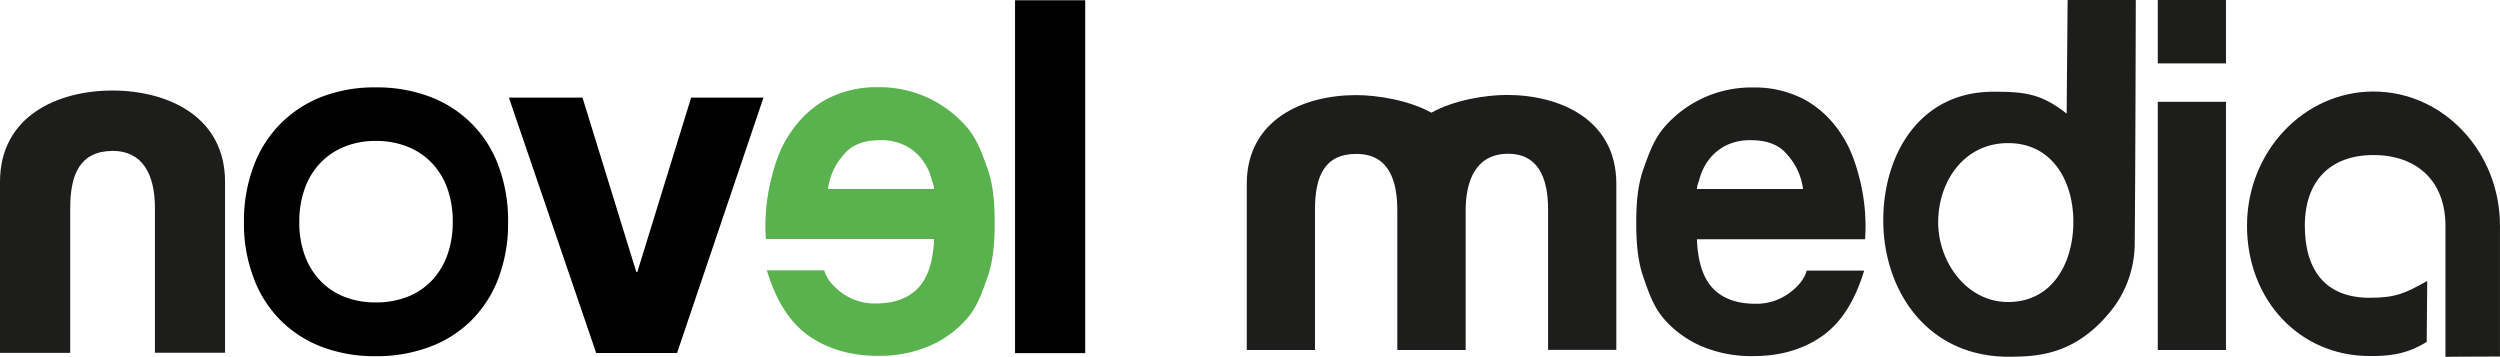
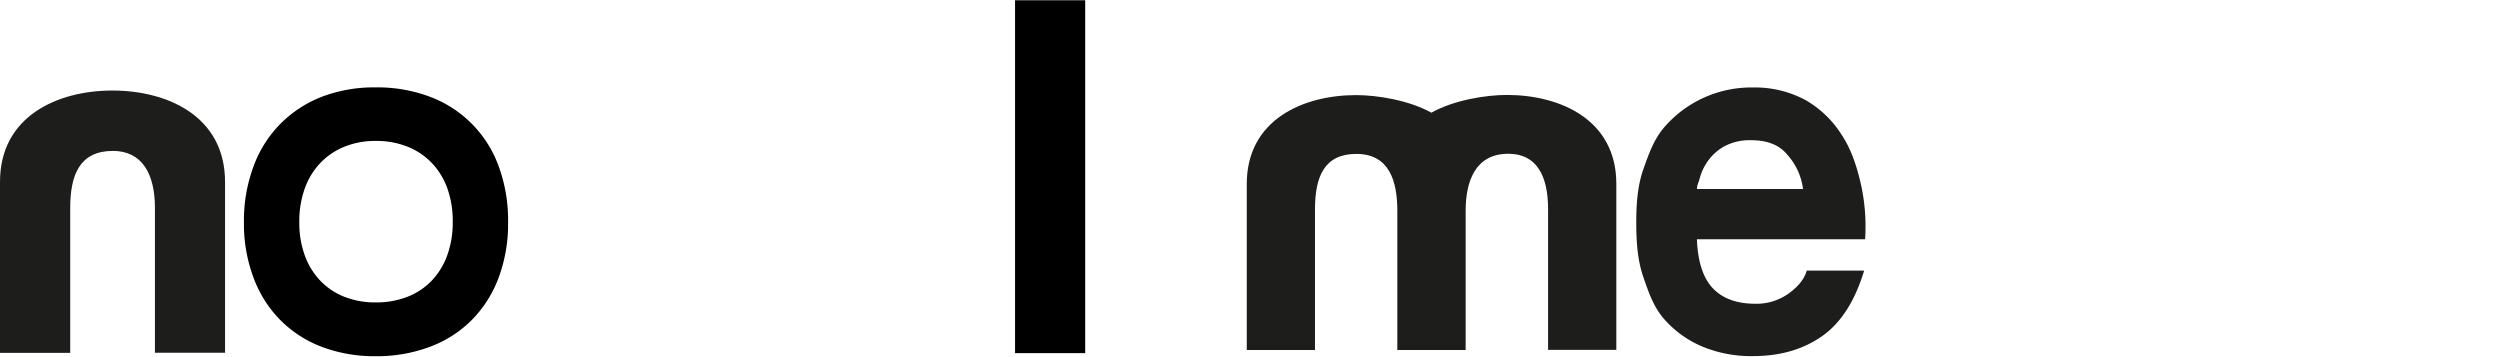
<svg xmlns="http://www.w3.org/2000/svg" id="Ebene_1" data-name="Ebene 1" viewBox="0 0 786.49 112.28">
  <defs>
    <style>.cls-1{fill:#1d1d1b;}.cls-2{fill:#59b24e;}</style>
  </defs>
  <title>novel-logo</title>
  <g id="novel">
    <path class="cls-1" d="M63.27,245.67h0c-17.08,0-35.36,7.94-35.36,28.74v53.79H50V282.66c0-10.68,3.1-17.94,13.37-18v0c9.29,0,13.28,7.26,13.28,17.95v45.55H98.71V274.43C98.71,253.6,80.37,245.67,63.27,245.67Z" transform="translate(-27.91 -217.19)" />
    <path d="M184.83,269.6a36.64,36.64,0,0,0-21.53-21.92,46.87,46.87,0,0,0-17.17-3,46.3,46.3,0,0,0-17.1,3,37.5,37.5,0,0,0-13,8.56,37.08,37.08,0,0,0-8.38,13.36,48.85,48.85,0,0,0-3,17.49,48.12,48.12,0,0,0,3,17.4A37.14,37.14,0,0,0,116,317.78a36.6,36.6,0,0,0,13,8.47,46.93,46.93,0,0,0,17.1,3,47.51,47.51,0,0,0,17.17-3,36.62,36.62,0,0,0,13.14-8.47,37.57,37.57,0,0,0,8.39-13.29,48.56,48.56,0,0,0,2.95-17.4A49.29,49.29,0,0,0,184.83,269.6Zm-16.2,27.85a22.8,22.8,0,0,1-4.87,8,21.18,21.18,0,0,1-7.63,5.09,26.62,26.62,0,0,1-10,1.79,26.25,26.25,0,0,1-9.92-1.79,21.16,21.16,0,0,1-7.58-5.09,22.65,22.65,0,0,1-4.87-8A29.92,29.92,0,0,1,122.07,287a30.37,30.37,0,0,1,1.72-10.51,22.6,22.6,0,0,1,4.87-8,21.67,21.67,0,0,1,7.58-5.14,25.86,25.86,0,0,1,9.92-1.82,26.23,26.23,0,0,1,10,1.82,21.69,21.69,0,0,1,7.63,5.14,22.75,22.75,0,0,1,4.87,8A30.61,30.61,0,0,1,170.34,287,30.16,30.16,0,0,1,168.63,297.45Z" transform="translate(-27.91 -217.19)" />
-     <path d="M215.47,328.24,188,247.89h23.16l16.93,54.87h.32l16.93-54.87H268.1l-27.19,80.35Z" transform="translate(-27.91 -217.19)" />
-     <path class="cls-2" d="M321.77,292.37H268.85a60.64,60.64,0,0,1,1.44-17.87c1.35-5.7,3-10.78,6.09-15.23a32.62,32.62,0,0,1,11.14-10.65,33.63,33.63,0,0,1,16.62-4,36.43,36.43,0,0,1,15.54,3.26,36.94,36.94,0,0,1,12.08,8.94c3.37,3.79,5,8.27,6.82,13.44s2.25,10.78,2.25,16.79c0,6.22-.39,11.91-2.18,17.1s-3.33,9.63-6.6,13.35a33.05,33.05,0,0,1-12,8.63,40,40,0,0,1-15.91,3q-12.72,0-21.68-6.22t-13.3-20.67h18.07q1,3.74,5.5,7.07a17.42,17.42,0,0,0,10.69,3.35q8.67,0,13.3-4.83T321.77,292.37Zm-33.38-15.73h33.38c-.09-1.55-.4-1.57-.92-3.54a16.78,16.78,0,0,0-2.76-5.59,15.53,15.53,0,0,0-5.2-4.43,16.83,16.83,0,0,0-8.17-1.79c-5,0-8.74,1.44-11.19,4.35A19.91,19.91,0,0,0,288.39,276.64Z" transform="translate(-27.91 -217.19)" />
    <path d="M369.31,217.28v111H347.24v-111Z" transform="translate(-27.91 -217.19)" />
  </g>
  <path class="cls-1" d="M502,247.06c-6.65,0-16.68,1.6-23.78,5.58-7.1-3.94-17.07-5.53-23.69-5.53-16.61,0-34.39,7.7-34.39,27.94V327.3H441.6V283.05c0-10.39,3-17.44,13-17.44,10.57,0,12.9,8.86,12.9,17.89v43.8H489v-.05h0v-43.8c0-9,2.92-17.89,13.42-17.89,9,0,12.51,7.05,12.51,17.44v44.25H536.4V275C536.4,254.76,518.62,247.06,502,247.06Z" transform="translate(-27.91 -217.19)" />
-   <path class="cls-1" d="M678.37,217.19h21.45s-.13,57.22-.34,76.65a34.11,34.11,0,0,1-6.7,20.15c-11.45,14.95-23.8,15.3-32.09,15.43-26.72.42-40.31-21.15-40.31-42.89,0-21,11.63-40.48,34.58-40.48,9.68,0,15,.48,23.11,6.88m-18.42,9.28c-14,0-22,12.23-22,24.92,0,12.23,8.75,25.07,22,25.07,14,0,20.53-12.38,20.53-25.22S673.54,262.21,659.65,262.21Z" transform="translate(-27.91 -217.19)" />
-   <path class="cls-1" d="M728.19,237.14H706.74V217.19h21.45Zm-21.45,12.08h21.45V327.3H706.74Z" transform="translate(-27.91 -217.19)" />
  <path class="cls-1" d="M566.8,307.92q4.62,4.81,13.3,4.83a17.42,17.42,0,0,0,10.69-3.35q4.49-3.33,5.5-7.07h18.07Q610,316.77,601.05,323t-21.68,6.22a40.15,40.15,0,0,1-15.91-3,33.1,33.1,0,0,1-12-8.63c-3.27-3.72-4.82-8.18-6.6-13.35s-2.19-10.88-2.19-17.1c0-6,.43-11.6,2.26-16.79s3.45-9.65,6.82-13.44a36.19,36.19,0,0,1,27.61-12.2,33.54,33.54,0,0,1,16.63,4,32.62,32.62,0,0,1,11.14,10.65c3,4.45,4.74,9.53,6.09,15.23a61,61,0,0,1,1.44,17.87H561.75Q562.17,303.1,566.8,307.92ZM590,265.65c-2.45-2.91-6.19-4.35-11.19-4.35a17,17,0,0,0-8.17,1.78,15.67,15.67,0,0,0-5.2,4.44,16.78,16.78,0,0,0-2.76,5.59c-.52,2-.83,2-.92,3.54h33.38A19.94,19.94,0,0,0,590,265.65Z" transform="translate(-27.91 -217.19)" />
-   <path class="cls-1" d="M791.34,324.75c-7.09,4.46-13.44,4.44-18,4.44-21.93,0-38.53-17.54-38.53-41,0-23.28,17.86-42.21,39.79-42.21s39.79,18.93,39.79,42.21v41.16c-8.31,0-17.15.09-17.15.09V288.21c0-14.07-9-22.24-22.64-22.24S753,274.14,753,288.21c0,14.24,6.74,22.66,20.36,22.66,8.31,0,11.23-1.44,18.15-5.3" transform="translate(-27.91 -217.19)" />
</svg>